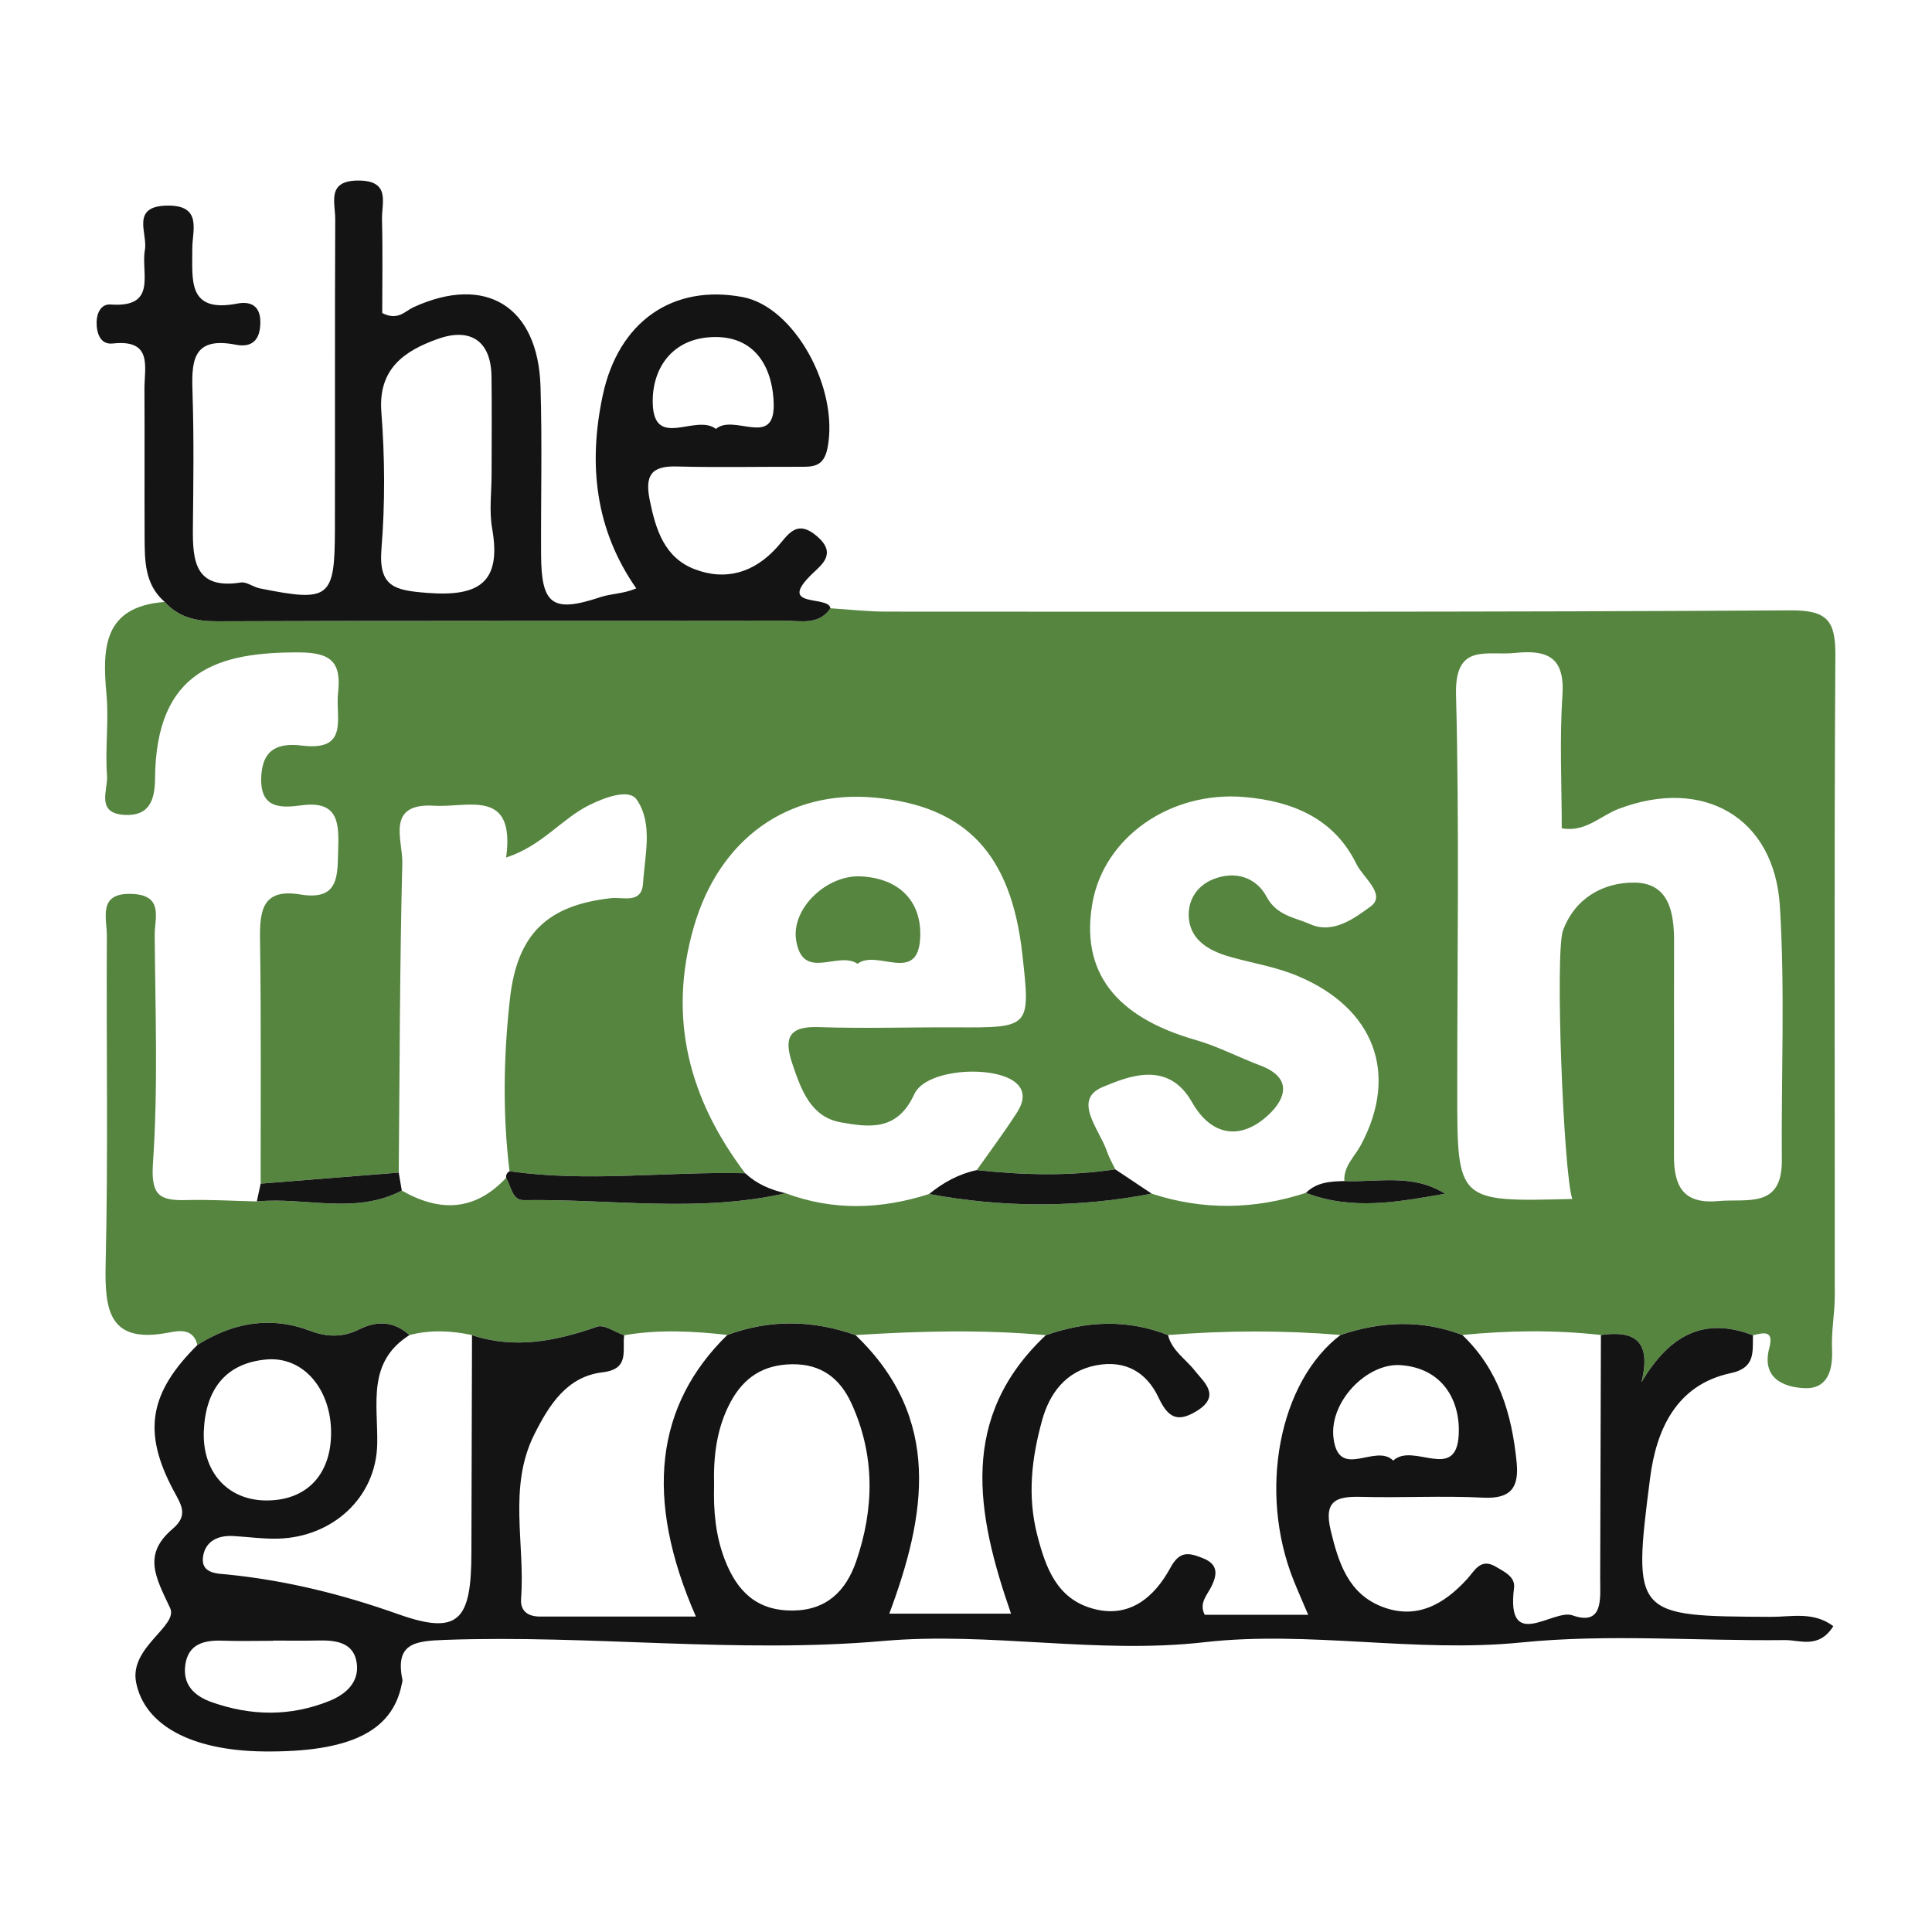
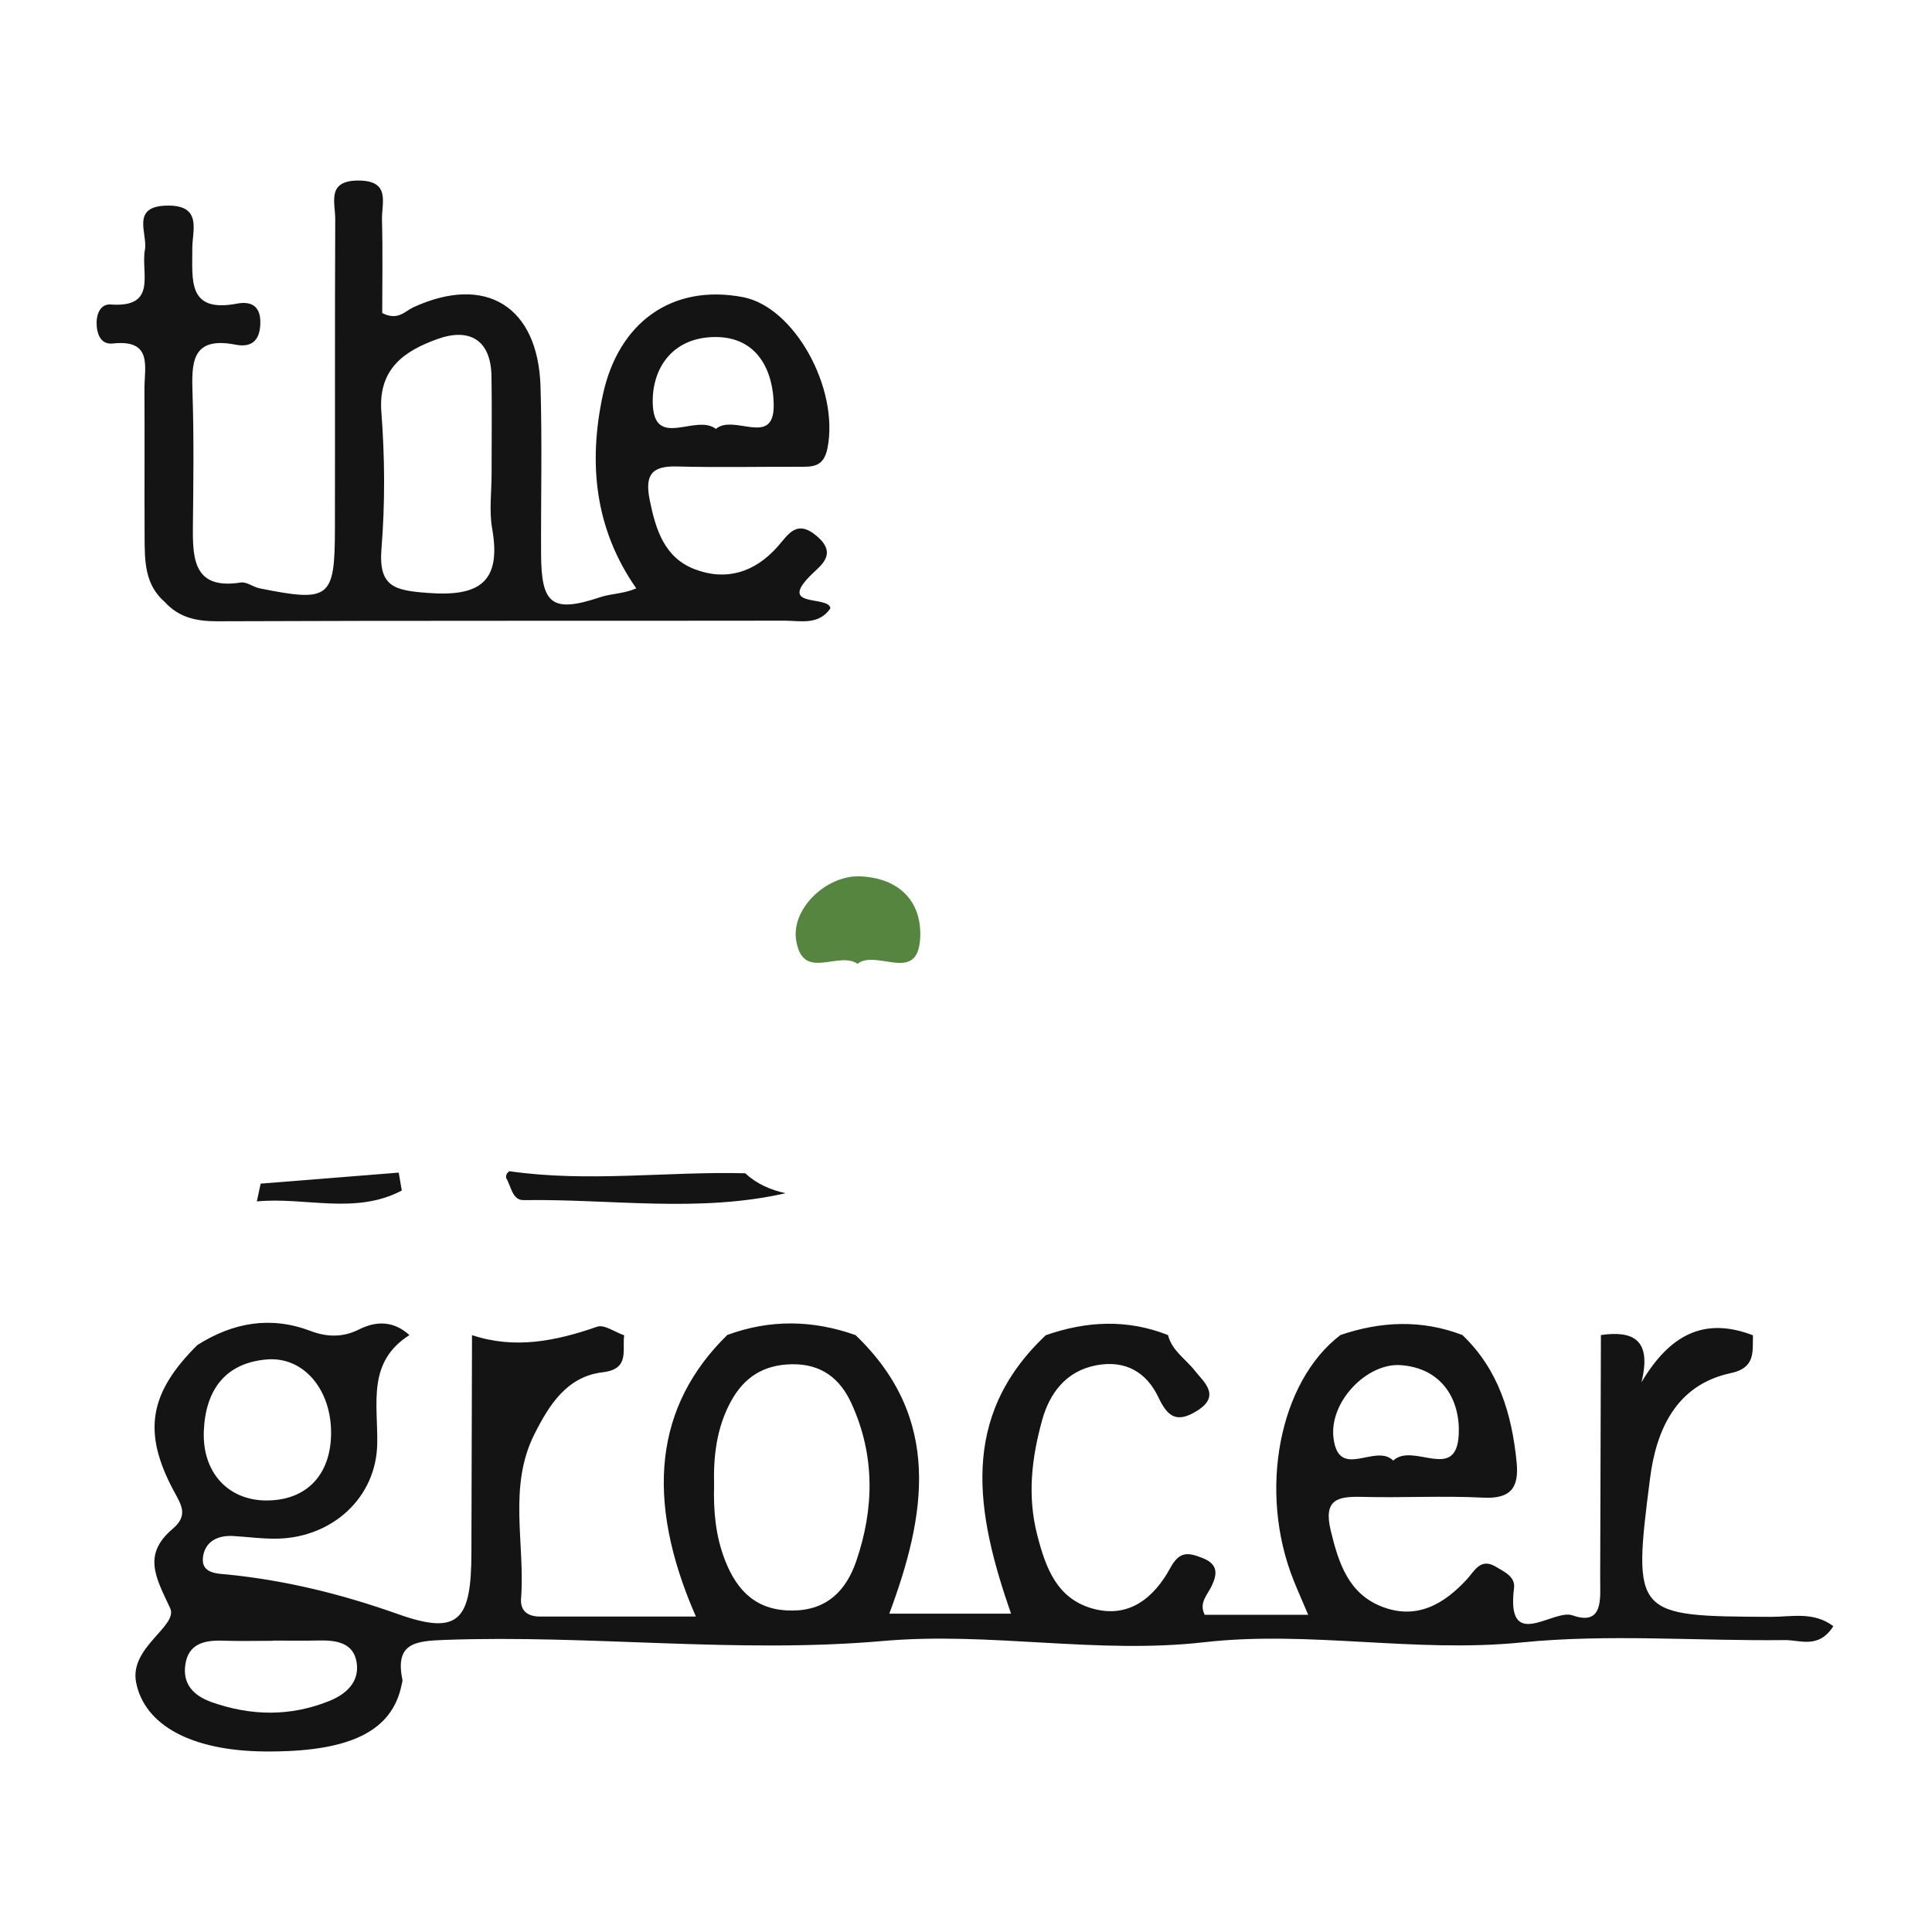
<svg xmlns="http://www.w3.org/2000/svg" version="1.1" id="Layer_1" x="0px" y="0px" width="200px" height="200px" viewBox="0 0 200 200" enable-background="new 0 0 200 200" xml:space="preserve">
  <rect x="-207.667" width="200" height="200" />
  <path fill="#E41B23" d="M82.582-43.242c0.211-0.005,0.422-0.011,0.633-0.016c-0.064,0.184-0.128,0.369-0.192,0.553  c-0.118-0.219-0.235-0.437-0.353-0.656C82.67-43.36,82.582-43.242,82.582-43.242z" />
  <g>
-     <path fill="#55853F" d="M20.43,139.238c-0.395-1.75-1.889-1.498-2.949-1.293c-6.181,1.195-6.661-2.233-6.544-7.132   c0.27-11.301,0.059-22.612,0.123-33.919c0.011-1.865-0.991-4.535,2.678-4.352c3.235,0.161,2.263,2.54,2.276,4.236   c0.061,7.875,0.358,15.774-0.178,23.614c-0.226,3.31,0.63,3.912,3.413,3.839c2.443-0.065,4.891,0.085,7.336,0.142   c4.993-0.49,10.167,1.421,15.006-1.128c3.926,2.25,7.566,2.147,10.799-1.31c0.522,0.847,0.627,2.32,1.81,2.302   c9.043-0.136,18.133,1.34,27.122-0.716c4.943,1.847,9.897,1.672,14.86,0.082c7.68,1.427,15.357,1.445,23.031-0.039   c5.333,1.75,10.657,1.654,15.973-0.079c4.841,1.856,9.614,0.923,14.397,0.089c-3.368-2.118-6.938-1.163-10.416-1.311   c-0.085-1.549,1.067-2.525,1.716-3.739c3.98-7.449,1.314-14.17-6.485-17.464c-2.289-0.967-4.579-1.323-6.875-1.955   c-1.907-0.524-4.162-1.497-4.441-3.926c-0.211-1.839,0.738-3.477,2.563-4.183c2.251-0.872,4.397-0.174,5.47,1.833   c1.062,1.985,2.946,2.144,4.537,2.849c2.393,1.06,4.64-0.692,6.208-1.819c1.717-1.234-0.757-3.004-1.44-4.409   c-2.298-4.731-6.637-6.509-11.572-6.938c-7.693-0.669-14.543,4.157-15.753,10.932c-1.272,7.119,2.334,11.827,10.67,14.211   c2.298,0.657,4.454,1.8,6.703,2.646c3.38,1.271,2.639,3.47,0.786,5.164c-2.953,2.699-5.939,2.027-7.857-1.367   c-2.499-4.422-6.676-2.626-9.222-1.581c-3.219,1.321-0.356,4.392,0.408,6.658c0.219,0.649,0.575,1.252,0.868,1.875   c-4.775,0.726-9.554,0.589-14.336,0.078c1.401-1.986,2.864-3.933,4.172-5.978c0.545-0.851,0.941-1.961,0.064-2.885   c-1.96-2.066-9.463-1.716-10.701,0.997c-1.764,3.866-4.685,3.435-7.579,2.929c-3.138-0.549-4.127-3.345-5.044-6.058   c-0.892-2.641-0.423-3.913,2.705-3.806c4.723,0.16,9.456,0.003,14.184,0.025c7.769,0.037,7.769,0.052,6.911-7.61   c-1.158-10.339-5.836-15.296-15.263-16.174c-8.963-0.834-16.091,4.239-18.737,13.372c-2.734,9.437-0.486,17.85,5.314,25.515   c-8.132-0.201-16.275,0.964-24.397-0.212c-0.724-5.943-0.618-11.893,0.041-17.824c0.745-6.717,3.858-9.708,10.484-10.443   c1.237-0.137,3.16,0.633,3.299-1.542c0.187-2.93,1.055-6.18-0.661-8.664c-0.807-1.169-3.361-0.195-4.932,0.585   c-2.854,1.418-4.883,4.224-8.58,5.415c0.973-7.216-3.959-5.144-7.438-5.362c-5.09-0.319-3.253,3.606-3.311,5.907   c-0.268,10.687-0.271,21.381-0.37,32.072c-4.765,0.381-9.53,0.762-14.294,1.143c-0.008-8.42,0.061-16.842-0.065-25.261   c-0.045-3.041,0.264-5.319,4.168-4.673c4.171,0.691,3.828-2.131,3.928-4.876c0.103-2.834-0.199-4.843-3.839-4.349   c-2.139,0.29-4.296,0.342-4.131-2.994c0.147-2.967,1.92-3.473,4.242-3.19c4.913,0.597,3.422-2.924,3.71-5.461   c0.362-3.179-0.723-4.177-4.043-4.189c-8.299-0.03-14.81,1.805-14.902,13.041c-0.018,2.173-0.539,3.937-3.179,3.779   c-2.991-0.179-1.681-2.607-1.792-4.044c-0.215-2.791,0.2-5.634-0.057-8.417c-0.446-4.844-0.32-9.108,6.028-9.583   c1.482,1.634,3.303,2.01,5.494,2.001c19.544-0.079,39.089-0.032,58.633-0.063c1.671-0.003,3.562,0.511,4.788-1.282   c1.917,0.121,3.834,0.346,5.752,0.346c31.216,0.007,62.432,0.062,93.647-0.129c3.796-0.023,4.654,1.068,4.632,4.66   c-0.139,22.094-0.047,44.19-0.061,66.286c-0.001,1.846-0.371,3.7-0.285,5.536c0.104,2.22-0.485,4.144-2.861,4.034   c-2.175-0.1-4.463-1.038-3.63-4.175c0.493-1.856-0.596-1.565-1.695-1.3c-5.022-1.933-8.613-0.077-11.542,4.869   c1.102-4.458-0.888-5.366-4.197-4.896c-4.781-0.54-9.563-0.472-14.344-0.004c-4.205-1.607-8.411-1.43-12.616-0.002   c-5.952-0.485-11.903-0.469-17.855,0.008c-4.219-1.667-8.436-1.46-12.652,0.015c-6.564-0.599-13.129-0.423-19.694-0.011   c-4.425-1.569-8.852-1.648-13.28-0.013c-3.559-0.404-7.118-0.58-10.674,0.034c-0.943-0.323-2.06-1.146-2.801-0.888   c-4.268,1.486-8.511,2.348-12.951,0.87c-2.158-0.468-4.317-0.559-6.476-0.004c-1.607-1.447-3.362-1.518-5.235-0.577   c-1.635,0.822-3.292,0.799-4.985,0.155C28.004,136.202,24.114,136.909,20.43,139.238z M162.761,124.116   c-0.91-2.685-1.802-25.509-0.961-27.79c1.239-3.36,4.172-4.977,7.365-4.96c3.631,0.02,4.142,3.106,4.134,6.132   c-0.019,7.37,0.013,14.739-0.011,22.109c-0.01,3.079,0.874,5.064,4.544,4.728c3.019-0.276,6.66,0.825,6.622-4.218   c-0.067-8.772,0.337-17.57-0.201-26.311c-0.57-9.246-7.983-13.396-16.706-10.066c-1.877,0.716-3.435,2.446-5.876,2.006   c0-4.631-0.235-9.2,0.071-13.732c0.267-3.949-1.485-4.778-4.928-4.421c-2.927,0.303-6.226-1.085-6.087,4.322   c0.352,13.678,0.123,27.37,0.126,41.056C150.856,124.427,150.856,124.427,162.761,124.116z" />
    <path fill="#131413" d="M20.43,139.238c3.684-2.329,7.573-3.036,11.736-1.452c1.693,0.644,3.349,0.667,4.985-0.155   c1.872-0.941,3.628-0.87,5.235,0.577c-4.403,2.791-3.262,7.068-3.335,11.242c-0.097,5.591-4.631,9.659-10.224,9.828   c-1.56,0.047-3.127-0.182-4.692-0.27c-1.583-0.089-2.881,0.547-3.115,2.128c-0.268,1.809,1.554,1.756,2.541,1.857   c6.071,0.616,11.829,2.035,17.648,4.102c6.311,2.242,7.579,0.623,7.591-6.35c0.013-7.511,0.041-15.022,0.062-22.533   c4.44,1.478,8.683,0.616,12.951-0.87c0.741-0.258,1.858,0.564,2.801,0.888c-0.214,1.569,0.601,3.496-2.226,3.828   c-3.709,0.436-5.543,3.388-7.063,6.403c-2.756,5.466-0.948,11.347-1.385,17.027c-0.098,1.278,0.705,1.858,1.954,1.857   c5.281-0.003,10.562-0.001,16.145-0.001c-5.386-12.282-4.177-21.881,3.249-29.147c4.428-1.635,8.855-1.556,13.28,0.013   c9.039,8.656,7.27,18.702,3.491,28.835c4.319,0,8.4,0,12.603,0c-3.63-10.434-5.413-20.337,3.599-28.824   c4.216-1.475,8.433-1.683,12.652-0.015c0.411,1.631,1.832,2.474,2.776,3.687c0.88,1.132,2.776,2.58,0.211,4.166   c-2.045,1.264-3.003,0.661-3.975-1.396c-1.227-2.597-3.409-3.907-6.452-3.326c-3.186,0.609-4.842,2.969-5.592,5.678   c-1.07,3.865-1.561,7.802-0.498,11.925c0.891,3.455,2.055,6.504,5.641,7.555c3.818,1.119,6.453-1.097,8.145-4.216   c0.96-1.769,1.906-1.548,3.34-0.983c1.626,0.641,1.507,1.688,0.897,2.935c-0.445,0.911-1.31,1.71-0.697,2.929   c3.397,0,6.813,0,10.714,0c-0.604-1.424-1.078-2.486-1.51-3.565c-3.685-9.206-1.512-20.556,4.854-25.397   c4.206-1.428,8.411-1.606,12.616,0.001c3.756,3.579,5.118,8.168,5.617,13.149c0.262,2.619-0.561,3.835-3.457,3.688   c-4.186-0.213-8.393,0.031-12.587-0.08c-2.566-0.068-3.96,0.317-3.198,3.488c0.812,3.381,1.842,6.525,5.286,7.872   c3.568,1.396,6.423-0.213,8.845-2.869c0.754-0.827,1.375-2.205,2.947-1.268c0.888,0.529,2.042,1.044,1.897,2.198   c-0.849,6.756,4.056,2.141,6.044,2.841c3.253,1.144,2.868-1.783,2.874-3.835c0.024-8.394,0.05-16.788,0.075-25.182   c3.31-0.47,5.299,0.438,4.197,4.896c2.929-4.946,6.519-6.802,11.542-4.869c-0.044,1.718,0.278,3.37-2.293,3.917   c-5.714,1.214-7.725,5.967-8.354,10.857c-1.839,14.308-1.643,14.308,12.519,14.373c2.09,0.01,4.397-0.586,6.449,0.966   c-1.509,2.385-3.45,1.422-5.005,1.44c-9.106,0.107-18.287-0.66-27.304,0.247c-11.013,1.108-21.955-1.261-32.805-0.026   c-11.158,1.27-22.177-1.104-33.249-0.129c-15.13,1.331-30.249-0.663-45.381-0.111c-3.033,0.111-5.171,0.316-4.386,4.111   c0.033,0.161-0.042,0.346-0.076,0.518c-0.977,4.859-5.394,7.006-14.232,6.918c-7.548-0.075-12.38-2.72-13.257-7.14   c-0.727-3.659,4.402-5.84,3.52-7.707c-1.528-3.235-2.848-5.552,0.263-8.197c1.679-1.427,0.878-2.495,0.073-4.006   C14.724,148.203,15.467,144.17,20.43,139.238z M73.921,153.765c-0.071,2.647,0.15,5.228,1.13,7.744   c1.27,3.258,3.316,5.247,7.024,5.214c3.528-0.032,5.513-2.065,6.554-5.089c1.886-5.481,1.964-10.997-0.489-16.358   c-1.176-2.571-3.104-4.095-6.16-4.049c-2.959,0.045-4.974,1.364-6.338,3.888C74.177,147.824,73.844,150.755,73.921,153.765z    M34.274,148.403c0.038-4.529-2.828-8.008-6.685-7.671c-4.362,0.381-6.326,3.26-6.49,7.426c-0.167,4.255,2.501,7.147,6.443,7.17   C31.68,155.353,34.238,152.721,34.274,148.403z M28.265,169.832c0,0.008,0,0.015,0,0.023c-1.737,0-3.476,0.047-5.211-0.013   c-1.913-0.066-3.569,0.323-3.873,2.514c-0.281,2.028,0.906,3.208,2.747,3.856c4.073,1.434,8.131,1.494,12.157-0.125   c1.73-0.696,3.106-1.942,2.849-3.893c-0.285-2.167-2.133-2.412-3.981-2.37C31.392,169.86,29.828,169.832,28.265,169.832z    M144.226,151.198c2.068-1.931,6.531,2.274,6.782-2.684c0.177-3.498-1.636-6.884-6.016-7.195c-3.487-0.248-7.456,3.818-6.94,7.615   C138.636,153.248,142.379,149.375,144.226,151.198z" />
    <path fill="#131413" d="M85.969,62.969c-1.227,1.793-3.118,1.279-4.788,1.282c-19.544,0.031-39.089-0.016-58.633,0.063   c-2.191,0.009-4.012-0.367-5.494-2.001c-2.101-1.815-2.072-4.3-2.084-6.749c-0.025-5.087,0.013-10.175-0.017-15.262   c-0.014-2.282,0.912-5.203-3.28-4.743C10.388,35.701,9.99,34.501,10,33.367c0.008-0.95,0.458-1.918,1.453-1.846   c4.897,0.354,3.108-3.259,3.547-5.656c0.31-1.693-1.532-4.527,2.317-4.582c3.666-0.052,2.58,2.604,2.59,4.449   c0.018,3.244-0.531,6.686,4.642,5.697c1.372-0.262,2.398,0.19,2.402,1.907c0.003,1.788-0.786,2.693-2.565,2.345   c-4.662-0.912-4.553,1.989-4.45,5.22c0.145,4.556,0.081,9.121,0.033,13.682c-0.036,3.413,0.173,6.471,4.959,5.719   c0.604-0.095,1.284,0.47,1.954,0.604c7.254,1.453,7.774,1.055,7.788-6.111c0.02-10.701-0.015-21.402,0.033-32.102   c0.008-1.718-0.927-4.023,2.429-4.003c3.346,0.021,2.366,2.329,2.411,4.043c0.087,3.297,0.025,6.597,0.025,9.673   c1.632,0.83,2.342-0.192,3.227-0.598c7.477-3.429,12.904-0.118,13.159,8.205c0.177,5.784,0.032,11.577,0.058,17.365   c0.023,5.185,1.132,6.109,6.119,4.444c1.171-0.391,2.361-0.33,3.735-0.914c-4.262-6.105-4.984-12.848-3.476-19.96   c1.616-7.621,7.227-11.578,14.513-10.191c5.353,1.019,9.965,9.456,8.762,15.613c-0.396,2.028-1.57,1.954-3.001,1.951   c-4.209-0.009-8.42,0.079-12.627-0.032c-2.679-0.071-3.285,0.979-2.772,3.509c0.622,3.066,1.53,5.926,4.638,7.123   c3.251,1.252,6.196,0.342,8.551-2.287c1.136-1.268,1.995-2.975,4.161-1.088c2.039,1.776,0.424,2.929-0.535,3.856   C80.327,63.03,85.77,61.577,85.969,62.969z M50.89,48.952c0-3.326,0.038-6.654-0.01-9.979c-0.056-3.847-2.332-5.05-5.588-3.878   c-3.353,1.207-6.163,3.023-5.814,7.552c0.363,4.699,0.39,9.472,0.011,14.167c-0.32,3.969,1.392,4.302,4.761,4.563   c5.313,0.411,7.688-1.05,6.699-6.657C50.62,52.853,50.897,50.878,50.89,48.952z M74.11,44.402c1.857-1.601,6.047,1.968,5.985-2.516   c-0.046-3.341-1.567-7.09-6.202-6.996c-4.389,0.089-6.441,3.361-6.319,6.925C67.736,46.551,72.035,42.793,74.11,44.402z" />
    <path fill="#131413" d="M26.983,122.53c4.765-0.381,9.53-0.762,14.294-1.143c0.105,0.619,0.21,1.238,0.315,1.857   c-4.839,2.548-10.014,0.638-15.006,1.128C26.719,123.757,26.851,123.144,26.983,122.53z" />
    <path fill="#131413" d="M52.39,121.934c-0.028-0.306,0.09-0.536,0.355-0.691c8.123,1.176,16.266,0.011,24.397,0.212   c1.191,1.101,2.616,1.724,4.181,2.065c-8.99,2.056-18.08,0.58-27.122,0.716C53.018,124.254,52.912,122.781,52.39,121.934z" />
-     <path fill="#131413" d="M115.452,121.051c1.254,0.838,2.509,1.675,3.763,2.513c-7.675,1.483-15.352,1.465-23.032,0.039   c1.46-1.193,3.073-2.081,4.934-2.473C105.898,121.64,110.677,121.777,115.452,121.051z" />
-     <path fill="#131413" d="M135.188,123.485c1.113-1.105,2.538-1.194,3.981-1.222c3.478,0.148,7.048-0.807,10.416,1.311   C144.802,124.409,140.029,125.341,135.188,123.485z" />
    <path fill="#55853F" d="M88.769,99.769c-2.026-1.369-5.667,1.873-6.353-2.434c-0.522-3.276,3.136-6.749,6.614-6.614   c3.984,0.155,6.383,2.523,6.232,6.283C95.065,101.947,90.799,98.216,88.769,99.769z" />
  </g>
</svg>